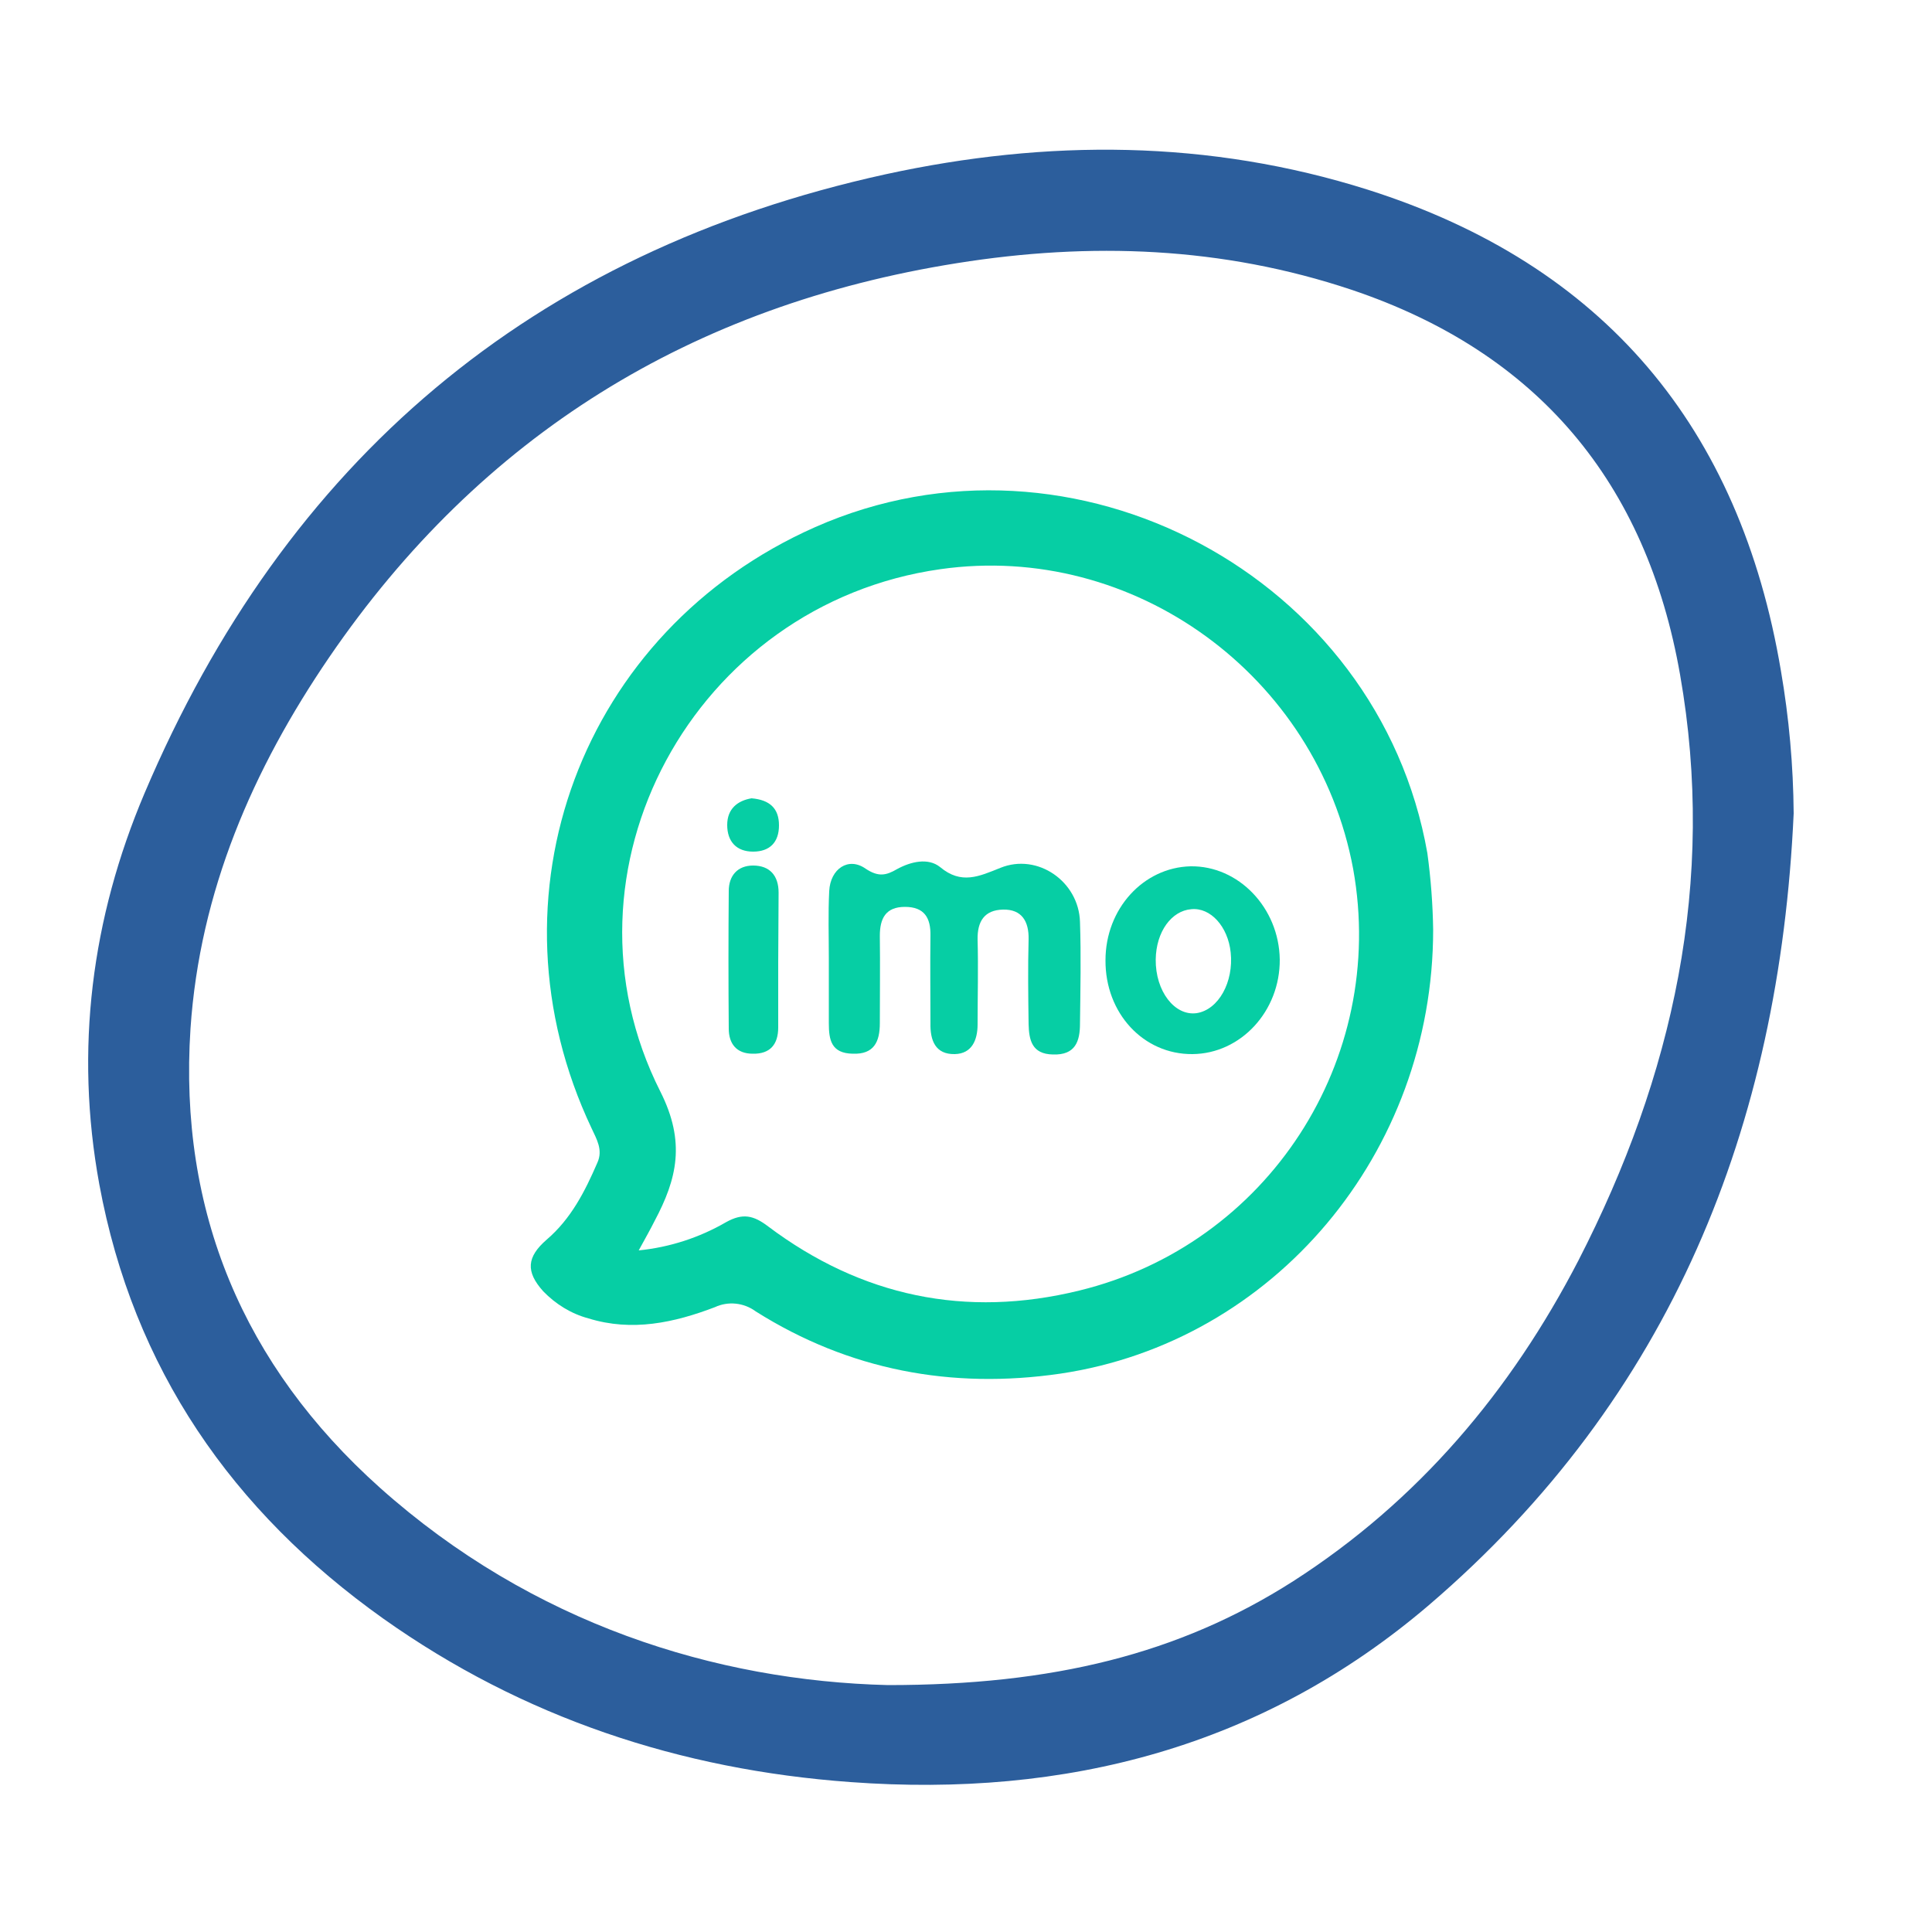
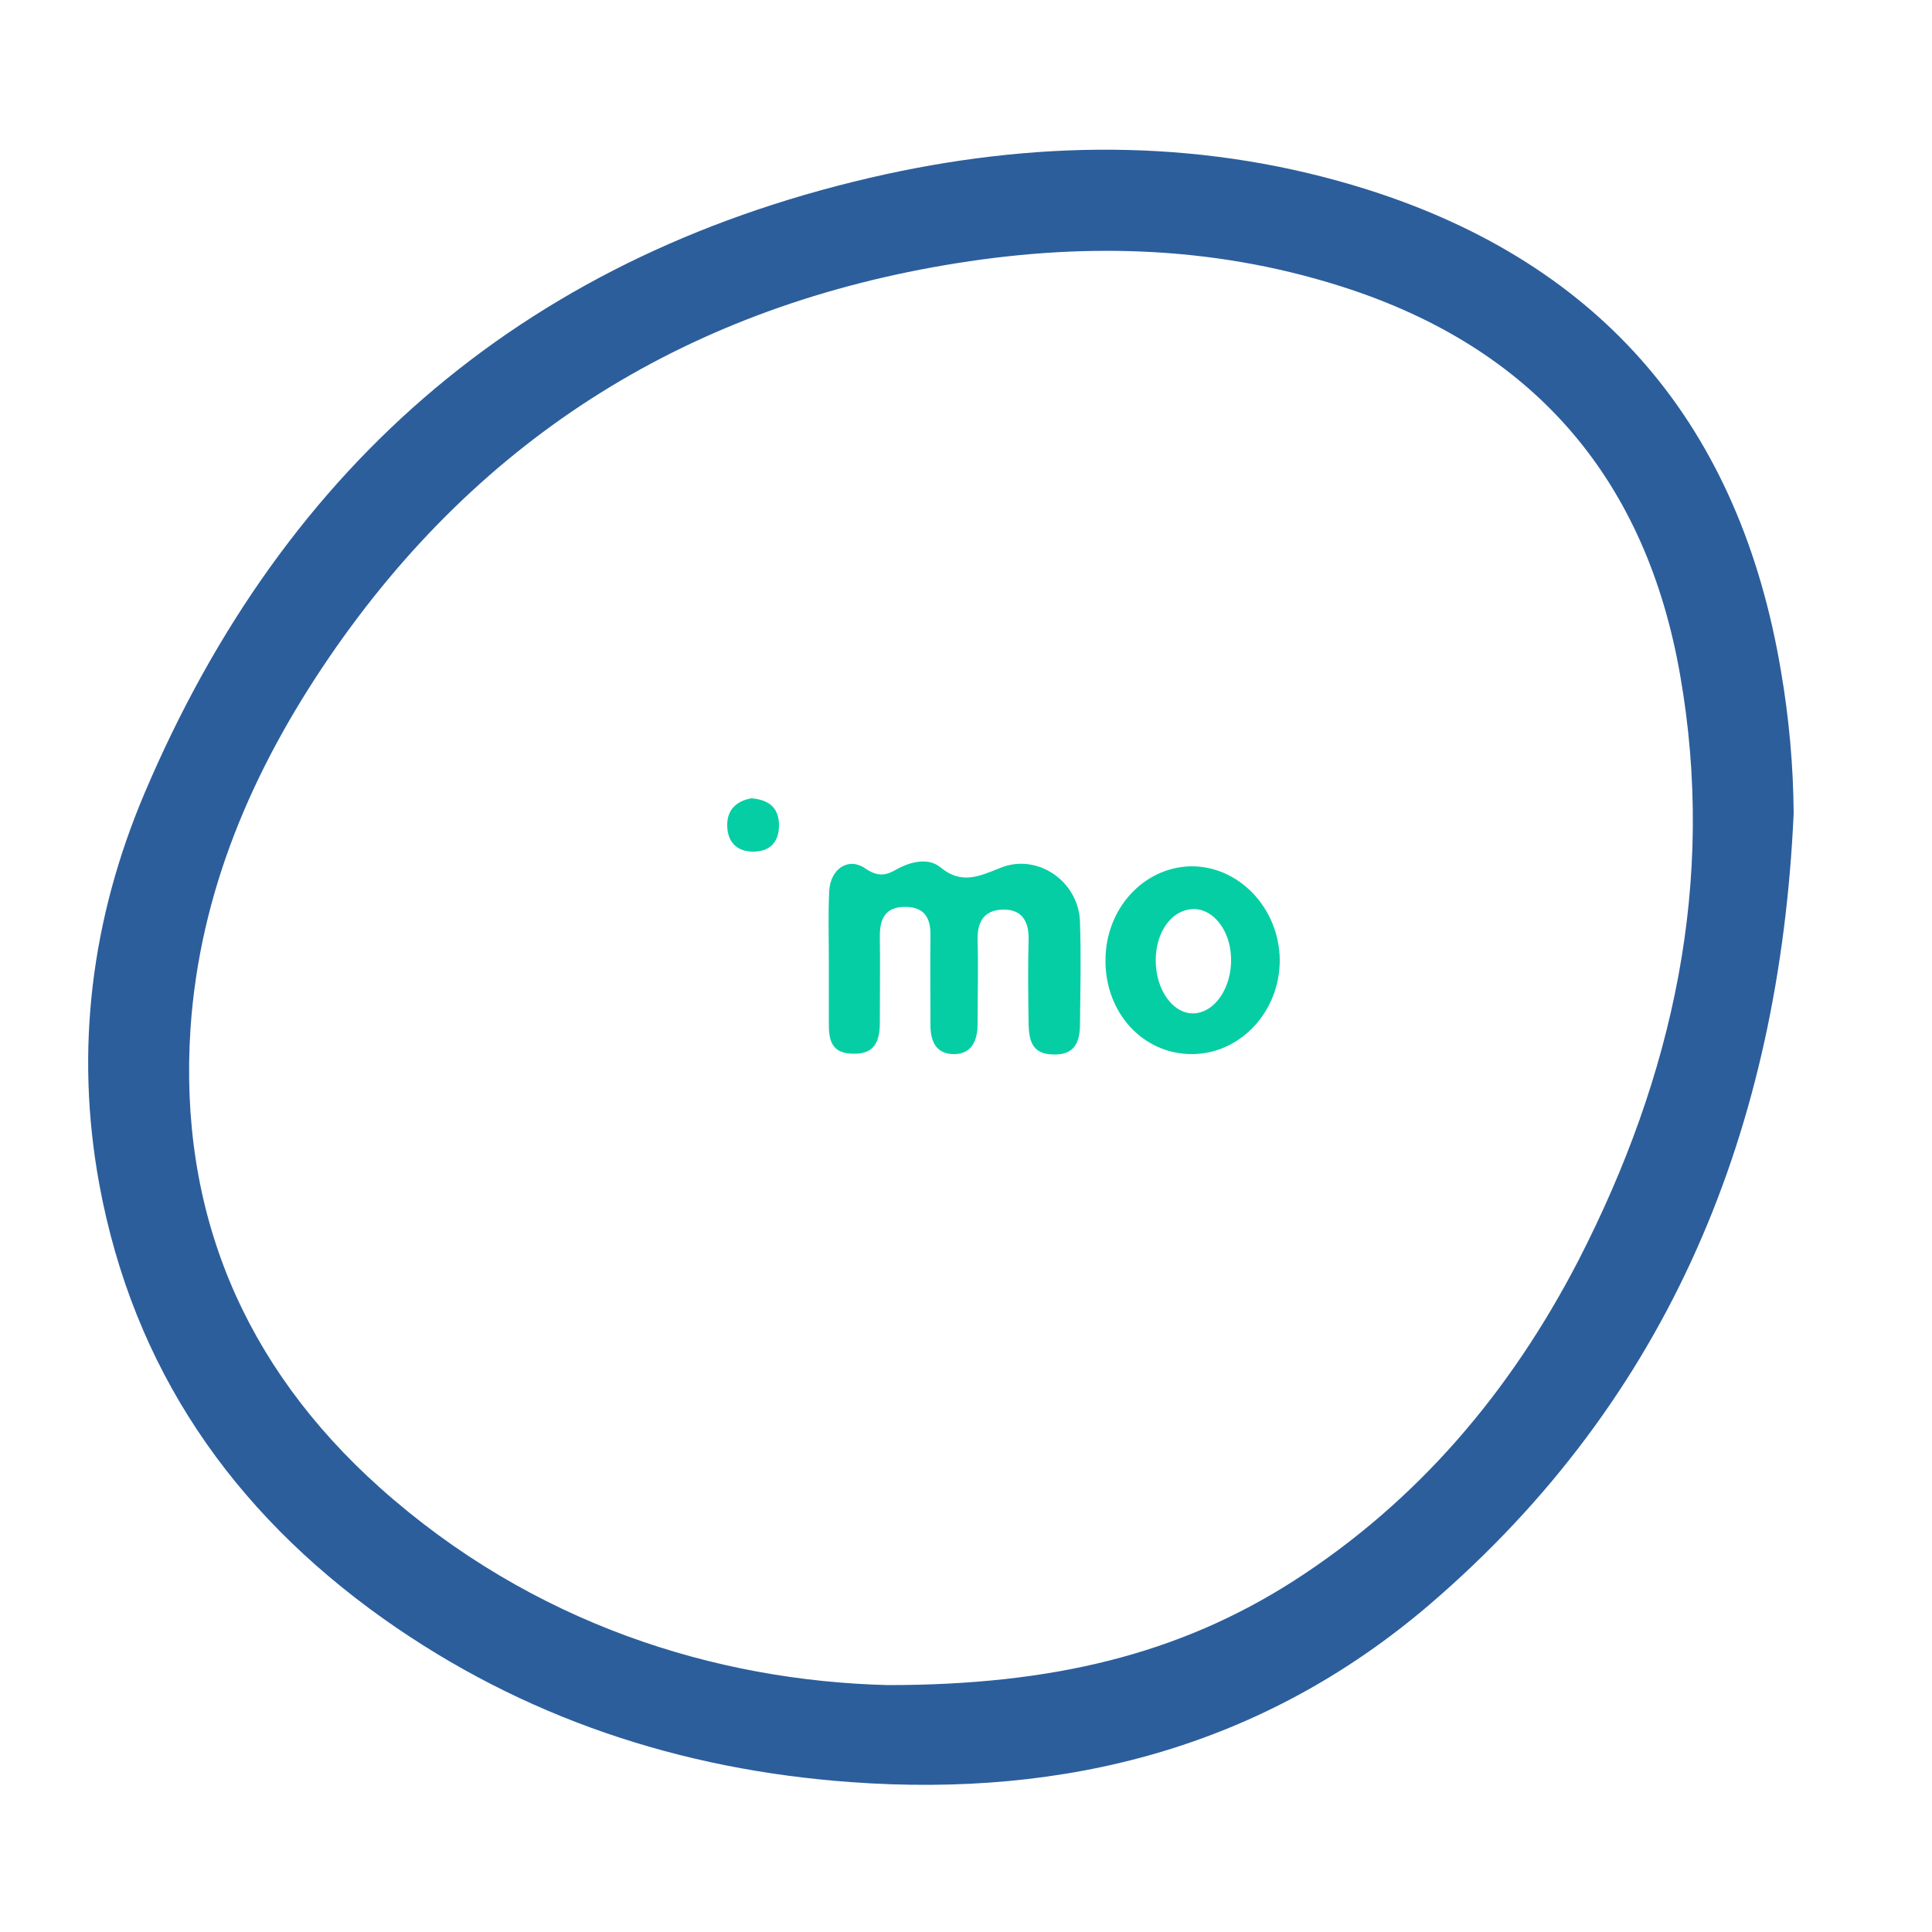
<svg xmlns="http://www.w3.org/2000/svg" version="1.1" id="Layer_1" x="0px" y="0px" viewBox="0 0 500 500" style="enable-background:new 0 0 500 500;" xml:space="preserve">
  <style type="text/css">
	.st0{fill:#2C5E9C;}
	.st1{fill:#06CEA4;}
</style>
  <path class="st0" d="M464.2,210.5c-3.7,81.1-31.7,151.2-94.4,204.9c-43,36.7-93.9,49.9-149.7,45.8c-44.1-3.2-84.8-16.7-120.9-42.3  c-39.1-27.8-64.7-64.7-73.5-112.4c-6.4-34.9-2-68.9,11.7-101.2c36.5-86,100.2-140.1,191.8-160.2c41.8-9.1,83.7-9,124.8,4  c61.1,19.4,96.3,61.5,106.9,124.5C463,185.8,464.1,198.1,464.2,210.5z M229.8,436.1c42.6,0,75.3-8,104.9-26.9  c32.4-20.8,56.3-49.2,73.8-83c24.5-47.7,35.7-98.1,26.3-151.6c-8.7-49.7-36.8-83.4-85-99.6c-33.5-11.2-67.6-12.4-102.1-6.9  c-68.6,10.9-123.2,44.5-162.5,102c-19.8,29-33.5,60.6-35.9,96.1C46.2,313.5,63,353.4,98.3,385C137.8,420.3,185.3,435,229.8,436.1z" />
-   <path class="st1" d="M370.9,240.6c0,57.8-41.2,106.7-96.5,114.9c-28.1,4.1-54.7-0.9-78.8-16.1c-3.1-2.3-7.2-2.7-10.6-1.1  c-10.5,4-21.4,6.4-32.7,2.9c-4.5-1.2-8.5-3.7-11.7-7c-4.6-5.1-4.3-8.9,0.9-13.4c6.3-5.4,9.9-12.5,13.1-19.9c1.5-3.3-0.2-6.1-1.5-8.9  c-28.4-60-2.7-128.8,57.9-155.6c66.8-29.5,145.8,12.7,158.4,84.4C370.3,227.4,370.8,234,370.9,240.6z M165.3,323.6  c8-0.8,15.7-3.3,22.6-7.3c4.3-2.4,7.1-1.8,10.9,1.1c24.1,18.1,51.1,23.8,80.5,16.6c48.8-11.9,79.8-59.7,70.9-109.1  c-9.3-50.1-56.8-84.7-106.8-77.6c-63.8,9-101.4,78-72.5,135.2c6.6,13.1,4.3,22.6-1.5,33.5C168.3,318.2,167.1,320.3,165.3,323.6z" />
  <path class="st1" d="M214.5,248.1c0-5.8-0.2-11.7,0.1-17.5c0.3-5.8,5-8.9,9.4-5.8c3.3,2.2,5.3,1.8,8.2,0.1c3.5-1.9,8-3,11.1-0.5  c5.5,4.6,10.1,2.4,15.6,0.2c9.6-3.9,20.3,3.5,20.6,14c0.3,8.8,0.1,17.5,0,26.3c0,4.6-1.2,8.2-7,8c-5.5-0.1-6.2-3.8-6.3-7.9  c-0.1-7.3-0.2-14.6,0-21.9c0.1-4.7-1.8-7.8-6.6-7.7c-4.8,0.1-6.7,3-6.6,7.8c0.2,7.3,0,14.6,0,21.9c0,4.1-1.5,7.6-5.9,7.7  c-5,0.1-6.4-3.5-6.3-8c0-7.5-0.1-15.1,0-22.6c0.1-4.7-1.6-7.5-6.6-7.5c-5,0-6.5,3-6.5,7.5c0.1,7.5,0,15.1,0,22.6  c0,4.8-1.5,8.1-7,7.9c-5.6-0.1-6.2-3.6-6.2-7.9C214.5,259.3,214.5,253.7,214.5,248.1z" />
  <path class="st1" d="M308.6,272.8c-12.7,0.1-22.6-10.6-22.5-24.3c0-13.3,9.8-24,22-24.3c12.4-0.2,22.9,10.7,23.1,24.1  C331.3,261.7,321.1,272.7,308.6,272.8z M299.1,248.3c-0.1,8.2,4.9,14.7,10.6,13.9c5.7-0.9,9.6-8.1,8.8-15.7  c-0.7-6.7-5.2-11.7-10.2-11.2C303.2,235.7,299.2,241.1,299.1,248.3L299.1,248.3z" />
-   <path class="st1" d="M201.4,249.2v16.7c0,4.4-2.1,6.9-6.6,6.8c-4.2,0-6.2-2.6-6.2-6.5c-0.1-11.9-0.1-23.7,0-35.6  c0-4,2.3-6.6,6.3-6.6c4.3,0,6.6,2.6,6.6,7L201.4,249.2z" />
  <path class="st1" d="M194.5,206.6c4.7,0.4,7.1,2.6,7.1,7c0,4.4-2.4,6.8-6.7,6.8c-4.3,0-6.7-2.6-6.7-6.9  C188.2,209.3,190.9,207.2,194.5,206.6z" />
</svg>